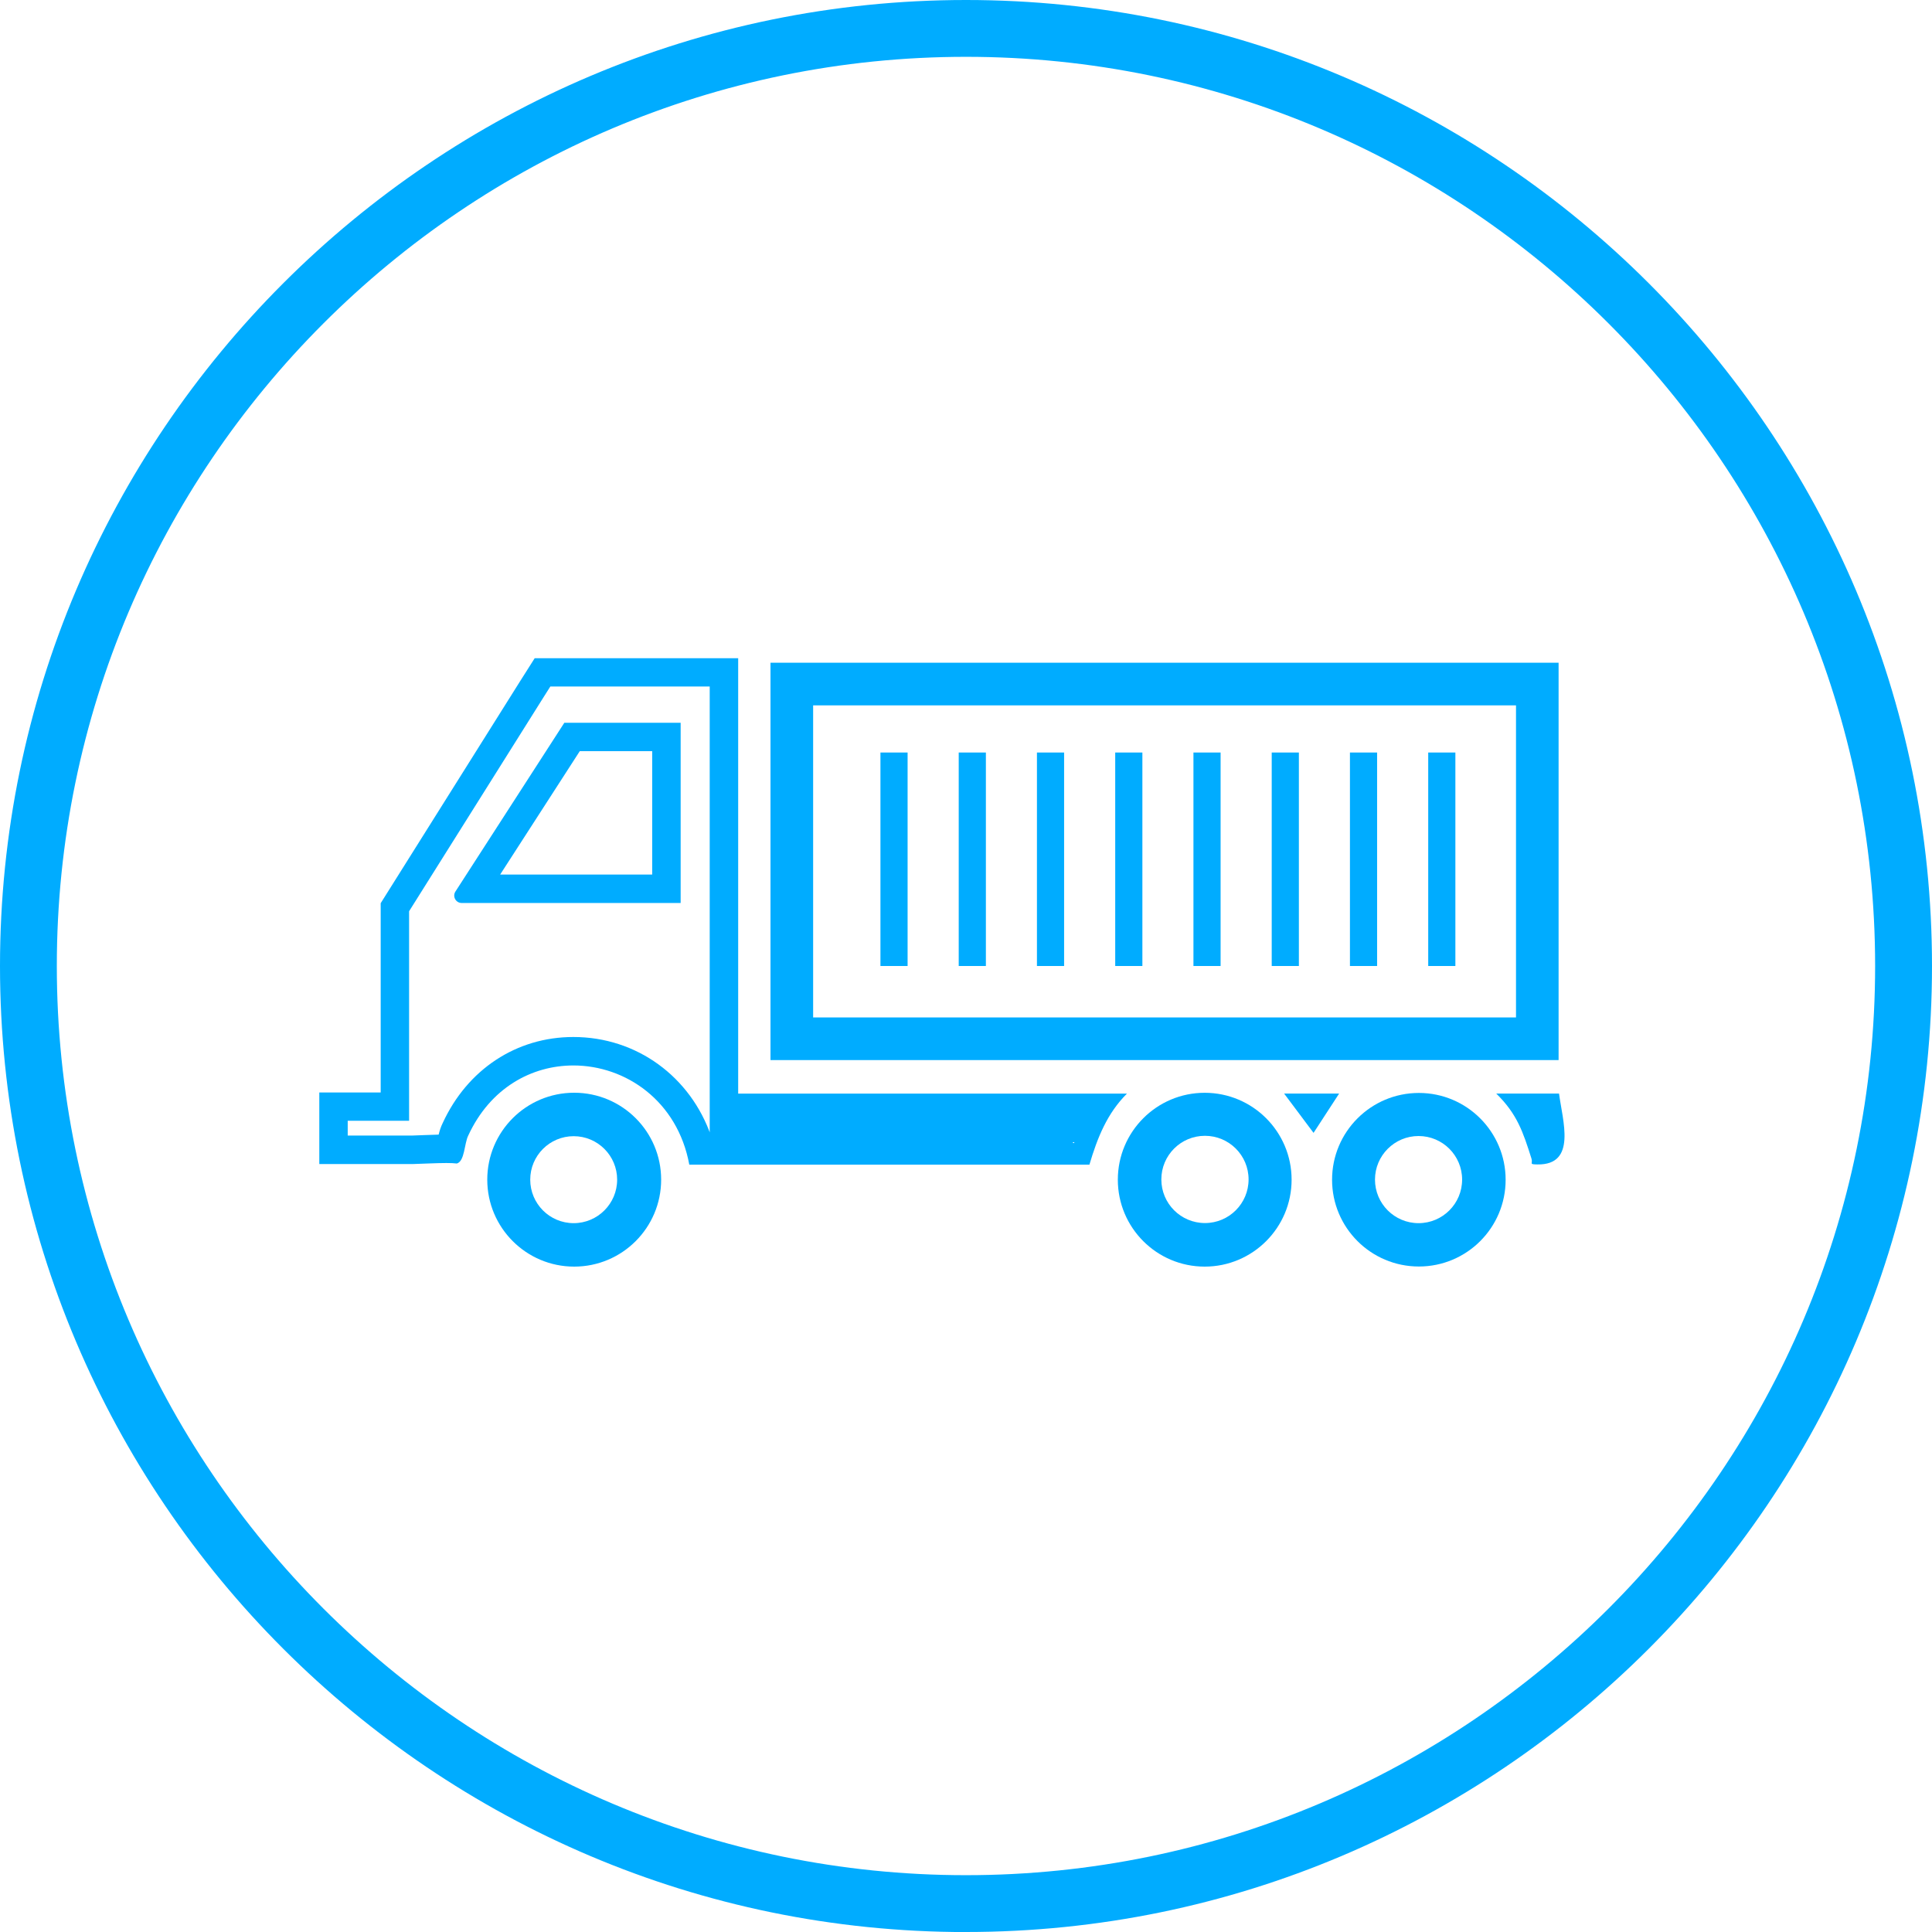
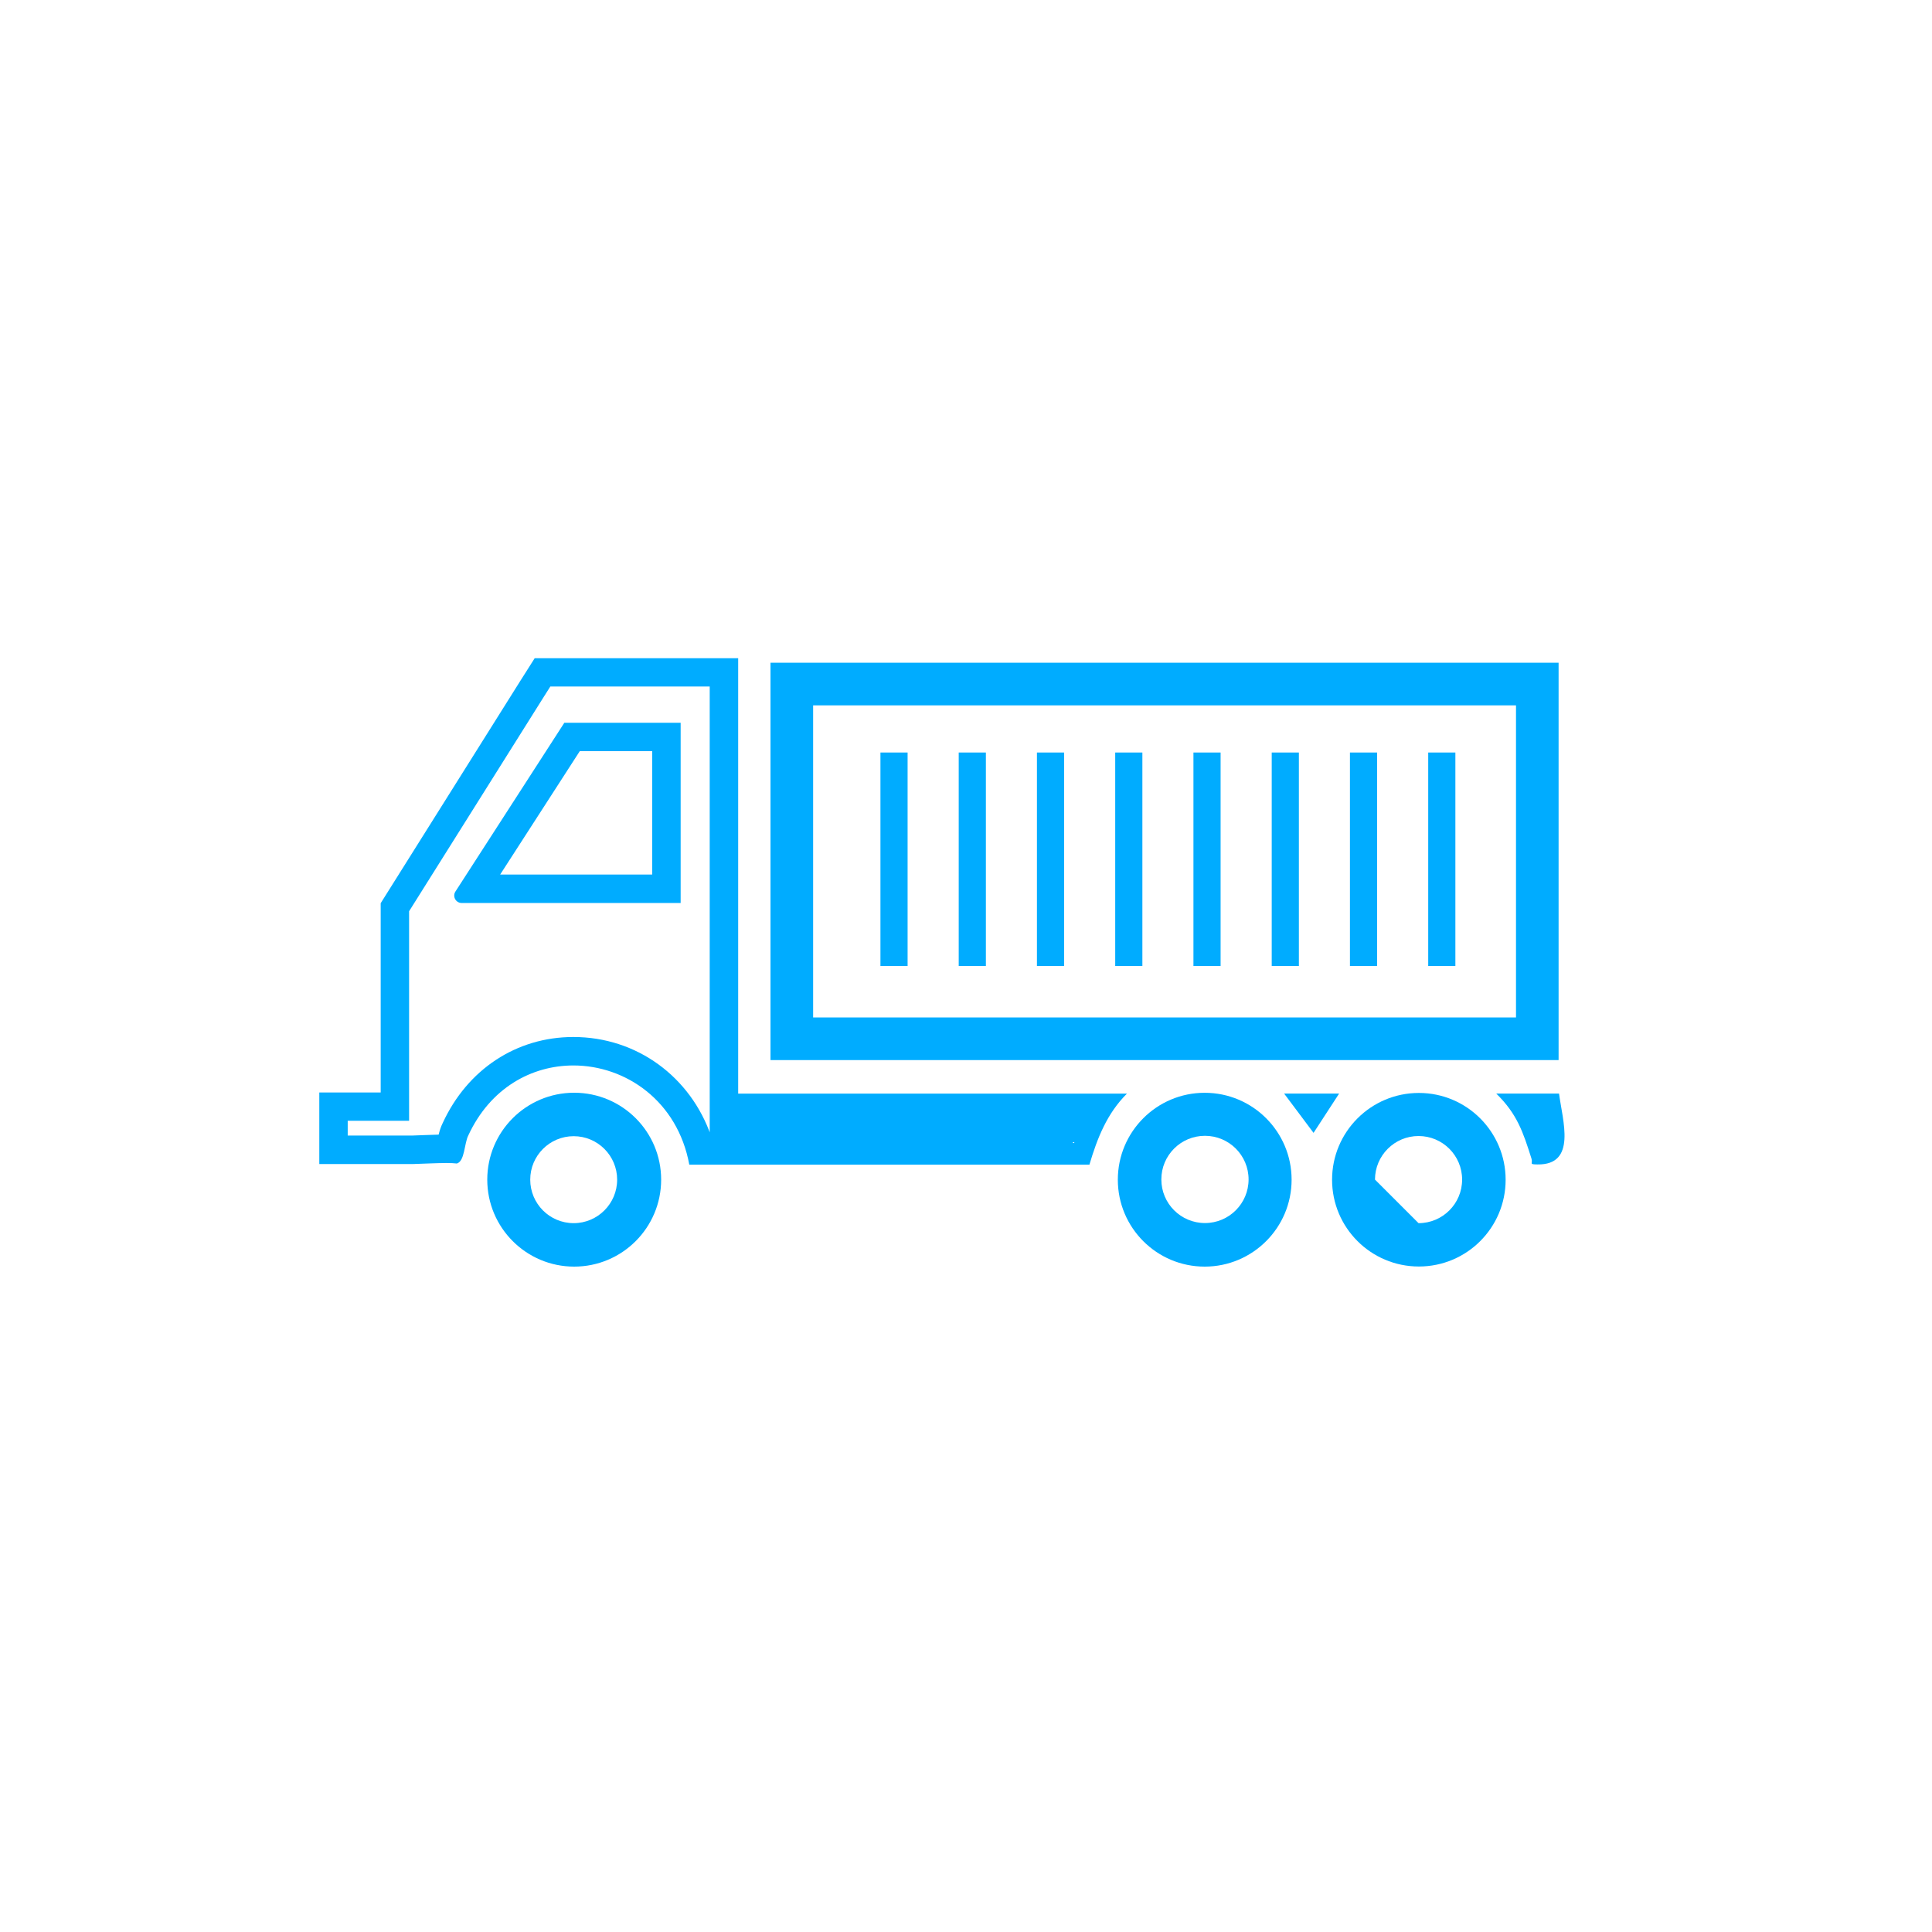
<svg xmlns="http://www.w3.org/2000/svg" id="Layer_1" data-name="Layer 1" viewBox="0 0 355.66 355.67">
  <defs>
    <style>      .cls-1 {        fill: #00acff;      }    </style>
  </defs>
-   <path class="cls-1" d="M177.83,355.67C79.77,355.67,0,275.89,0,177.83S79.77,0,177.83,0s177.83,79.77,177.83,177.83-79.77,177.83-177.83,177.83ZM177.83,10.46C85.54,10.46,10.46,85.55,10.46,177.83s75.08,167.37,167.36,167.37,167.37-75.08,167.37-167.37S270.11,10.46,177.83,10.46Z" />
  <path class="cls-1" d="M275.44,201.31c3.84,3.76,4.93,7.05,6.48,11.95.31.96-.53,1.08,1.1,1.1,7.3.12,4.63-8.07,3.98-13.05h-11.57Z" />
  <polygon class="cls-1" points="236.39 201.31 241.81 208.55 246.52 201.31 236.39 201.31" />
  <path class="cls-1" d="M130.65,126.4v83.87h67.14c-.38.87-.72-1.99-1.04-1.11h-65.84c-3.78-10.94-13.68-18.26-25.36-18.26-10.49,0-19.5,5.97-24.04,15.81-.36.72-.59,1.46-.76,2.16-.83.02-1.74.06-2.68.09l-2.13.08h-11.93v-2.72h11.3v-38.57l24.82-39.51,1.18-1.86h29.35M135.89,121.17h-37.46l-2.72,4.29-25.63,40.81v34.84h-11.3v13.18h17.16c2.31-.07,4.52-.19,6.22-.19.76,0,1.42.02,1.94.09,1.46-.42,1.36-3.66,2.09-5.13,4.07-8.83,11.73-12.92,19.36-12.92,9.63,0,19.18,6.52,21.34,18.26h73.66c1.46-4.92,3.24-9.42,6.91-13.08h-71.57v-80.15h0Z" />
  <path class="cls-1" d="M89.7,217.16c0,8.84,7.17,16.01,16,16.01,8.84,0,16.01-7.17,16.01-16.01,0-8.84-7.17-16-16.01-16-8.84,0-16,7.17-16,16ZM97.61,217.16c0-4.42,3.58-8,8-8s8,3.59,8,8c0,4.42-3.59,8.01-8,8.01-4.43,0-8-3.59-8-8.01Z" />
  <path class="cls-1" d="M205.78,217.17c0,8.84,7.16,16,15.99,16,8.84,0,16-7.17,16-16,0-8.84-7.17-16-16-16s-15.99,7.17-15.99,16ZM213.79,217.12c0-4.44,3.59-8.03,8.03-8.03,4.43,0,8.03,3.59,8.03,8.03,0,4.43-3.59,8.03-8.03,8.03s-8.03-3.59-8.03-8.03Z" />
-   <path class="cls-1" d="M245.22,217.18c0,8.82,7.15,15.97,15.98,15.97s15.97-7.15,15.97-15.97c0-8.82-7.15-15.98-15.97-15.98-8.83,0-15.98,7.16-15.98,15.98ZM253.12,217.15c0-4.42,3.59-8.02,8.02-8.02,4.43,0,8.02,3.59,8.02,8.02,0,4.43-3.59,8.02-8.02,8.02s-8.02-3.59-8.02-8.02Z" />
+   <path class="cls-1" d="M245.22,217.18c0,8.82,7.15,15.97,15.98,15.97s15.97-7.15,15.97-15.97c0-8.82-7.15-15.98-15.97-15.98-8.83,0-15.98,7.16-15.98,15.98ZM253.12,217.15c0-4.42,3.59-8.02,8.02-8.02,4.43,0,8.02,3.59,8.02,8.02,0,4.43-3.59,8.02-8.02,8.02Z" />
  <path class="cls-1" d="M279.08,129.85v57.45h-129.39v-57.45h129.39M286.92,122h-145.08v73.15h145.08v-73.15h0Z" />
  <rect class="cls-1" x="162.08" y="138.53" width="5" height="39.3" />
  <rect class="cls-1" x="176.49" y="138.53" width="5" height="39.3" />
  <rect class="cls-1" x="190.89" y="138.53" width="5" height="39.3" />
  <rect class="cls-1" x="205.3" y="138.53" width="5" height="39.3" />
  <rect class="cls-1" x="219.7" y="138.53" width="5" height="39.3" />
  <rect class="cls-1" x="234.11" y="138.53" width="5" height="39.3" />
  <rect class="cls-1" x="248.51" y="138.53" width="5" height="39.3" />
  <rect class="cls-1" x="262.92" y="138.53" width="5" height="39.3" />
  <path class="cls-1" d="M120.06,138.28v22.72h-27.99l14.66-22.72h13.33M125.3,133.05h-21.41l-20.05,31.07c-.59.91.07,2.11,1.15,2.11h40.31v-33.18h0Z" />
</svg>